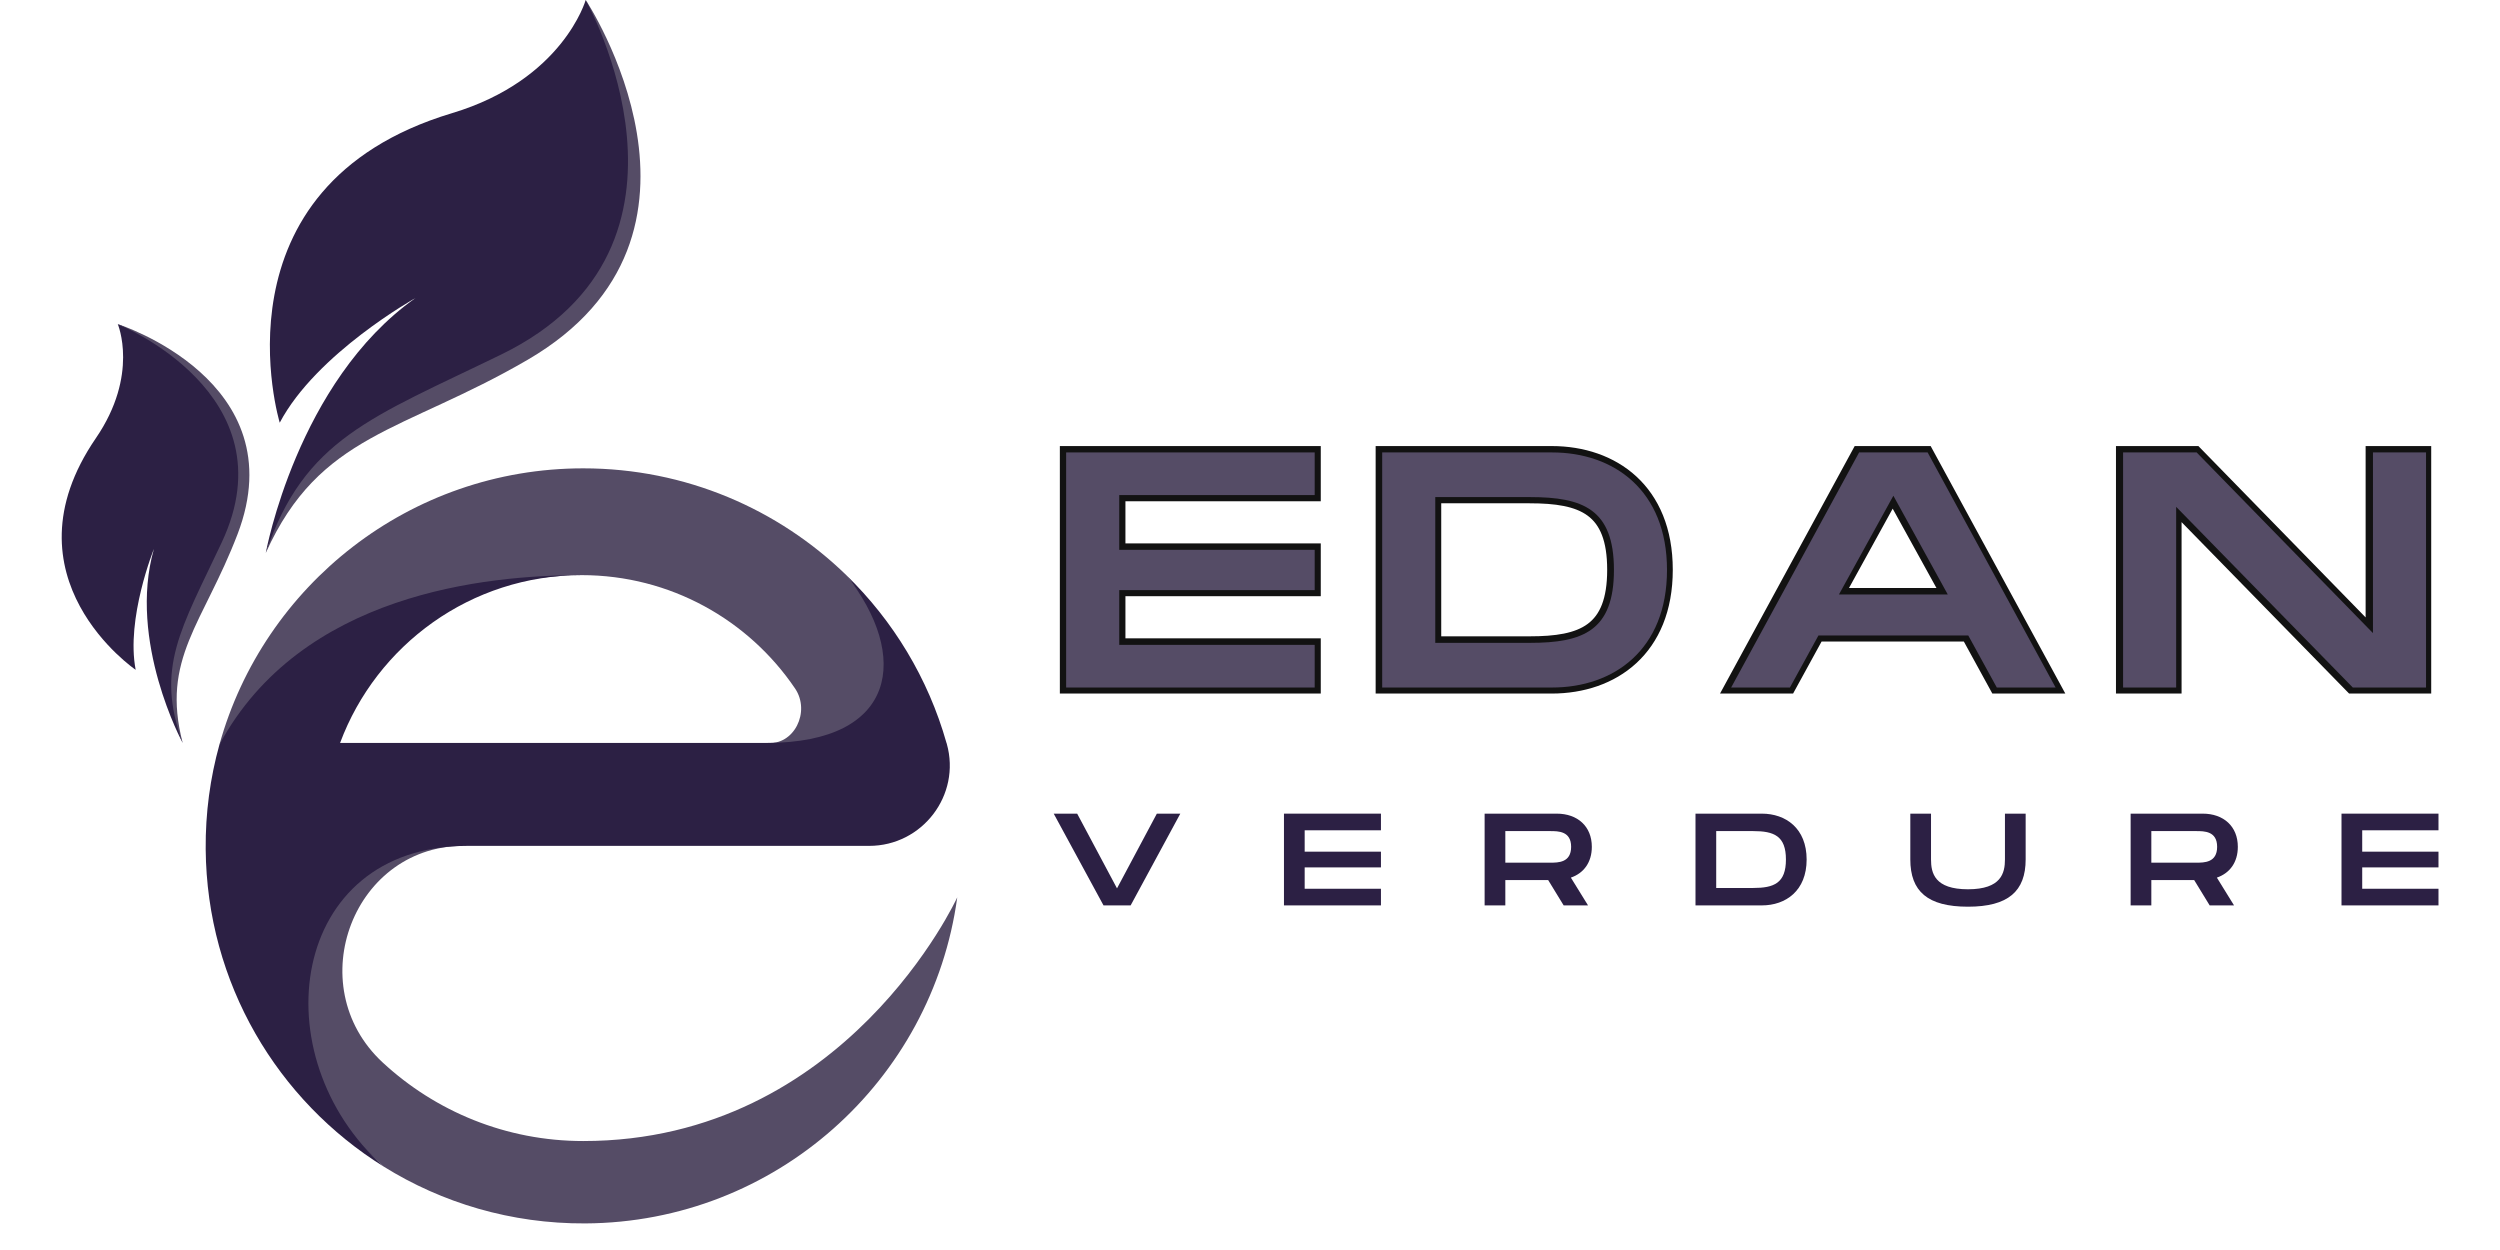
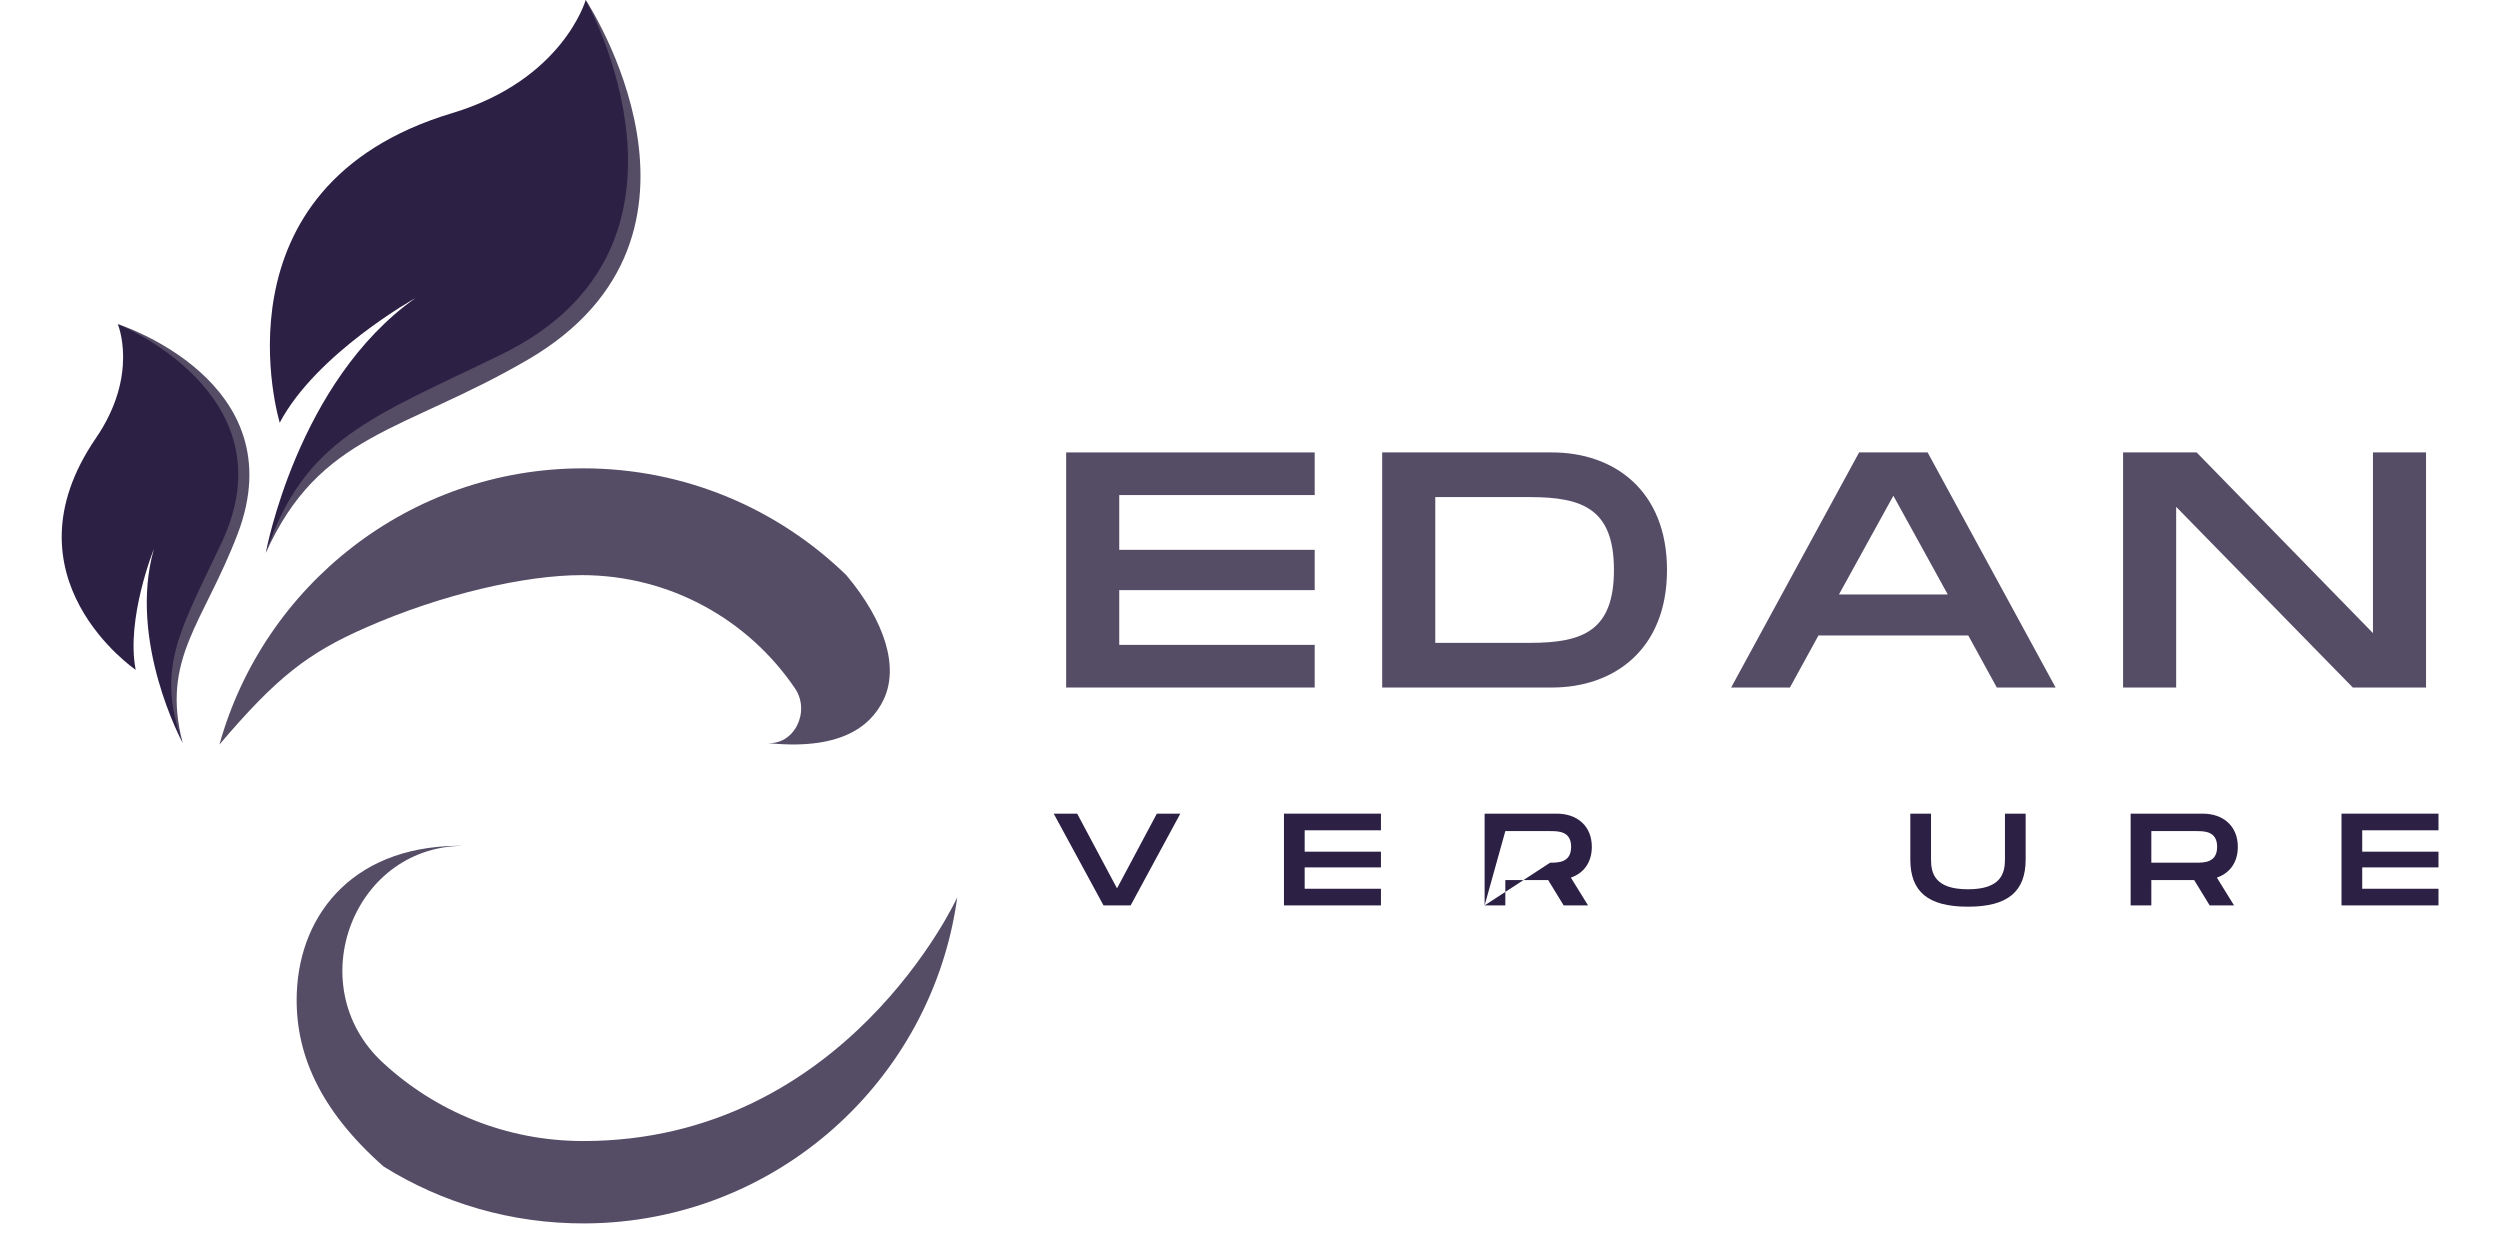
<svg xmlns="http://www.w3.org/2000/svg" width="600" zoomAndPan="magnify" viewBox="0 0 450 225" height="300" preserveAspectRatio="xMidYMid meet" version="1.0">
  <defs>
    <g />
    <clipPath id="ed5ef00058">
      <path d="M 53 152 L 173 152 L 173 220.5 L 53 220.5 Z M 53 152 " clip-rule="nonzero" />
    </clipPath>
  </defs>
  <g clip-path="url(#ed5ef00058)">
    <path fill="#554c66" d="M 104.98 205.387 C 91.047 205.387 78.367 200.027 68.891 191.254 C 53.879 177.352 63.691 151.695 84.145 152.258 C 64.016 151.703 54.008 164.23 53.426 178.629 C 52.992 189.305 57.383 199.68 69.055 209.98 C 79.578 216.531 92.02 220.285 105.352 220.215 C 139.574 220.031 167.801 194.551 172.305 161.523 C 172.305 161.523 152.258 205.387 104.98 205.387 " fill-opacity="1" fill-rule="nonzero" />
  </g>
  <path fill="#554c66" d="M 152.352 103.543 C 140.113 91.637 123.402 84.301 104.977 84.301 C 73.766 84.301 47.473 105.344 39.5 134.016 C 49.848 121.84 55.461 117.551 65.676 113.043 C 79.672 106.859 94.746 103.523 104.691 103.523 C 120.68 103.523 134.777 111.617 143.113 123.93 C 145.938 128.098 142.953 134.266 137.945 133.727 C 150.785 135.117 156.598 131.094 159.055 125.926 C 161.832 120.082 159.332 111.867 152.352 103.543 " fill-opacity="1" fill-rule="nonzero" />
  <path fill="#554c66" d="M 105.426 -0.004 C 105.426 -0.004 124.691 44.008 89.375 61.102 C 65.961 72.438 54.438 77.07 47.84 99.523 C 57.578 77.957 72.492 77.852 94.977 64.762 C 133.469 42.348 105.426 -0.004 105.426 -0.004 " fill-opacity="1" fill-rule="nonzero" />
  <path fill="#554c66" d="M 21.199 58.34 C 21.199 58.34 49.625 73.012 37.844 97.734 C 30.418 113.312 26.996 119.773 32.883 133.727 C 28.934 118.531 36.594 112.266 42.762 96.145 C 53.316 68.543 21.199 58.34 21.199 58.34 " fill-opacity="1" fill-rule="nonzero" />
  <path fill="#2c2044" d="M 39.91 97.637 C 52.473 70.891 21.199 58.34 21.199 58.34 C 21.199 58.34 25.078 67.457 17.254 78.875 C 0.051 103.992 24.422 120.57 24.422 120.57 C 22.633 111.363 27.707 98.797 27.707 98.797 C 22.953 115.449 32.883 133.727 32.883 133.727 C 27.902 120.191 32.57 113.258 39.91 97.637 " fill-opacity="1" fill-rule="nonzero" />
  <path fill="#2c2044" d="M 90.219 63.812 C 130.266 44.305 105.426 -0.004 105.426 -0.004 C 105.426 -0.004 101.355 14.363 81.371 20.367 C 37.422 33.574 50.352 76.086 50.352 76.086 C 56.957 63.586 74.797 53.637 74.797 53.637 C 53.469 68.684 47.84 99.523 47.84 99.523 C 54.793 78.934 66.832 75.207 90.219 63.812 " fill-opacity="1" fill-rule="nonzero" />
-   <path fill="#2c2044" d="M 170.426 133.902 C 170.41 133.844 170.391 133.785 170.375 133.727 L 170.367 133.727 C 167.078 122.098 160.773 111.738 152.352 103.543 C 163.785 118.016 161.598 133.727 137.945 133.727 L 61.215 133.727 C 67.781 116.09 84.766 103.523 104.688 103.523 C 87.488 103.523 54.219 106.777 39.5 134.016 C 37.836 140 36.969 146.316 37.023 152.844 C 37.227 177.023 49.977 198.102 69.055 209.98 C 46.863 190.199 51.98 152.258 84.145 152.258 L 156.441 152.258 C 166.02 152.258 173.008 143.125 170.426 133.902 " fill-opacity="1" fill-rule="nonzero" />
-   <path stroke-linecap="butt" transform="matrix(0.226, 0, 0, 0.226, 182.008, 63.591)" fill="none" stroke-linejoin="miter" d="M 43.797 266.005 L 241.585 266.005 L 241.585 232.067 L 86.007 232.067 L 86.007 188.475 L 241.585 188.475 L 241.585 156.437 L 86.007 156.437 L 86.007 112.845 L 241.585 112.845 L 241.585 78.907 L 43.797 78.907 Z M 295.316 266.005 L 430.514 266.005 C 479.46 266.005 521.947 236.039 521.947 172.43 C 521.947 108.855 479.46 78.907 430.514 78.907 L 295.316 78.907 Z M 337.526 230.443 L 337.526 114.468 L 412.897 114.468 C 455.125 114.468 479.719 124.071 479.719 172.43 C 479.719 220.841 455.125 230.443 412.897 230.443 Z M 573.018 266.005 L 619.805 266.005 L 642.516 224.554 L 761.739 224.554 L 784.45 266.005 L 831.169 266.005 L 729.373 78.907 L 674.813 78.907 Z M 658.838 191.929 L 702.102 113.363 L 745.435 191.929 Z M 884.951 266.005 L 927.179 266.005 L 927.179 122.171 L 1067.731 266.005 L 1126.004 266.005 L 1126.004 78.907 L 1083.793 78.907 L 1083.793 222.671 L 943.483 78.907 L 884.951 78.907 Z M 884.951 266.005 " stroke="#121212" stroke-width="10.023" stroke-opacity="1" stroke-miterlimit="4" />
  <g fill="#554c66" fill-opacity="1">
    <g transform="translate(188.946, 123.753)">
      <g>
        <path d="M 2.961 0 L 47.699 0 L 47.699 -7.676 L 12.516 -7.676 L 12.516 -17.531 L 47.699 -17.531 L 47.699 -24.785 L 12.516 -24.785 L 12.516 -34.641 L 47.699 -34.641 L 47.699 -42.316 L 2.961 -42.316 Z M 2.961 0 " />
      </g>
    </g>
  </g>
  <g fill="#554c66" fill-opacity="1">
    <g transform="translate(245.833, 123.753)">
      <g>
        <path d="M 2.961 0 L 33.551 0 C 44.613 0 54.227 -6.77 54.227 -21.16 C 54.227 -35.547 44.613 -42.316 33.551 -42.316 L 2.961 -42.316 Z M 12.516 -8.039 L 12.516 -34.277 L 29.562 -34.277 C 39.113 -34.277 44.676 -32.102 44.676 -21.16 C 44.676 -10.215 39.113 -8.039 29.562 -8.039 Z M 12.516 -8.039 " />
      </g>
    </g>
  </g>
  <g fill="#554c66" fill-opacity="1">
    <g transform="translate(309.248, 123.753)">
      <g>
        <path d="M 2.359 0 L 12.938 0 L 18.074 -9.371 L 45.039 -9.371 L 50.176 0 L 60.758 0 L 37.723 -42.316 L 25.391 -42.316 Z M 21.762 -16.746 L 31.559 -34.52 L 41.352 -16.746 Z M 21.762 -16.746 " />
      </g>
    </g>
  </g>
  <g fill="#554c66" fill-opacity="1">
    <g transform="translate(379.193, 123.753)">
      <g>
        <path d="M 2.961 0 L 12.516 0 L 12.516 -32.523 L 44.312 0 L 57.492 0 L 57.492 -42.316 L 47.941 -42.316 L 47.941 -9.793 L 16.203 -42.316 L 2.961 -42.316 Z M 2.961 0 " />
      </g>
    </g>
  </g>
  <g fill="#2c2044" fill-opacity="1">
    <g transform="translate(188.745, 162.972)">
      <g>
        <path d="M 9.887 0 L 14.77 0 L 23.711 -16.516 L 19.488 -16.516 L 12.316 -3.066 L 5.145 -16.516 L 0.922 -16.516 Z M 9.887 0 " />
      </g>
    </g>
  </g>
  <g fill="#2c2044" fill-opacity="1">
    <g transform="translate(229.958, 162.972)">
      <g>
        <path d="M 1.156 0 L 18.613 0 L 18.613 -2.996 L 4.883 -2.996 L 4.883 -6.84 L 18.613 -6.84 L 18.613 -9.672 L 4.883 -9.672 L 4.883 -13.52 L 18.613 -13.52 L 18.613 -16.516 L 1.156 -16.516 Z M 1.156 0 " />
      </g>
    </g>
  </g>
  <g fill="#2c2044" fill-opacity="1">
    <g transform="translate(266.076, 162.972)">
      <g>
-         <path d="M 1.156 0 L 4.883 0 L 4.883 -4.555 L 12.598 -4.555 L 15.383 0 L 19.77 0 L 16.68 -5 C 19.016 -5.805 20.453 -7.762 20.453 -10.547 C 20.453 -14.227 17.883 -16.516 14.133 -16.516 L 1.156 -16.516 Z M 4.883 -7.691 L 4.883 -13.375 L 12.953 -13.375 C 14.414 -13.375 16.727 -13.375 16.727 -10.547 C 16.727 -7.691 14.414 -7.691 12.953 -7.691 Z M 4.883 -7.691 " />
+         <path d="M 1.156 0 L 4.883 0 L 4.883 -4.555 L 12.598 -4.555 L 15.383 0 L 19.77 0 L 16.68 -5 C 19.016 -5.805 20.453 -7.762 20.453 -10.547 C 20.453 -14.227 17.883 -16.516 14.133 -16.516 L 1.156 -16.516 Z L 4.883 -13.375 L 12.953 -13.375 C 14.414 -13.375 16.727 -13.375 16.727 -10.547 C 16.727 -7.691 14.414 -7.691 12.953 -7.691 Z M 4.883 -7.691 " />
      </g>
    </g>
  </g>
  <g fill="#2c2044" fill-opacity="1">
    <g transform="translate(304.034, 162.972)">
      <g>
-         <path d="M 1.156 0 L 13.094 0 C 17.41 0 21.16 -2.641 21.16 -8.258 C 21.16 -13.871 17.41 -16.516 13.094 -16.516 L 1.156 -16.516 Z M 4.883 -3.137 L 4.883 -13.375 L 11.535 -13.375 C 15.266 -13.375 17.434 -12.527 17.434 -8.258 C 17.434 -3.988 15.266 -3.137 11.535 -3.137 Z M 4.883 -3.137 " />
-       </g>
+         </g>
    </g>
  </g>
  <g fill="#2c2044" fill-opacity="1">
    <g transform="translate(342.7, 162.972)">
      <g>
        <path d="M 11.535 0.234 C 18.777 0.234 21.918 -2.547 21.918 -8.281 L 21.918 -16.516 L 18.191 -16.516 L 18.191 -8.281 C 18.191 -5.852 17.551 -2.902 11.535 -2.902 C 5.52 -2.902 4.883 -5.828 4.883 -8.281 L 4.883 -16.516 L 1.156 -16.516 L 1.156 -8.281 C 1.156 -2.523 4.27 0.234 11.535 0.234 Z M 11.535 0.234 " />
      </g>
    </g>
  </g>
  <g fill="#2c2044" fill-opacity="1">
    <g transform="translate(382.357, 162.972)">
      <g>
        <path d="M 1.156 0 L 4.883 0 L 4.883 -4.555 L 12.598 -4.555 L 15.383 0 L 19.77 0 L 16.68 -5 C 19.016 -5.805 20.453 -7.762 20.453 -10.547 C 20.453 -14.227 17.883 -16.516 14.133 -16.516 L 1.156 -16.516 Z M 4.883 -7.691 L 4.883 -13.375 L 12.953 -13.375 C 14.414 -13.375 16.727 -13.375 16.727 -10.547 C 16.727 -7.691 14.414 -7.691 12.953 -7.691 Z M 4.883 -7.691 " />
      </g>
    </g>
  </g>
  <g fill="#2c2044" fill-opacity="1">
    <g transform="translate(420.315, 162.972)">
      <g>
        <path d="M 1.156 0 L 18.613 0 L 18.613 -2.996 L 4.883 -2.996 L 4.883 -6.84 L 18.613 -6.84 L 18.613 -9.672 L 4.883 -9.672 L 4.883 -13.52 L 18.613 -13.52 L 18.613 -16.516 L 1.156 -16.516 Z M 1.156 0 " />
      </g>
    </g>
  </g>
</svg>